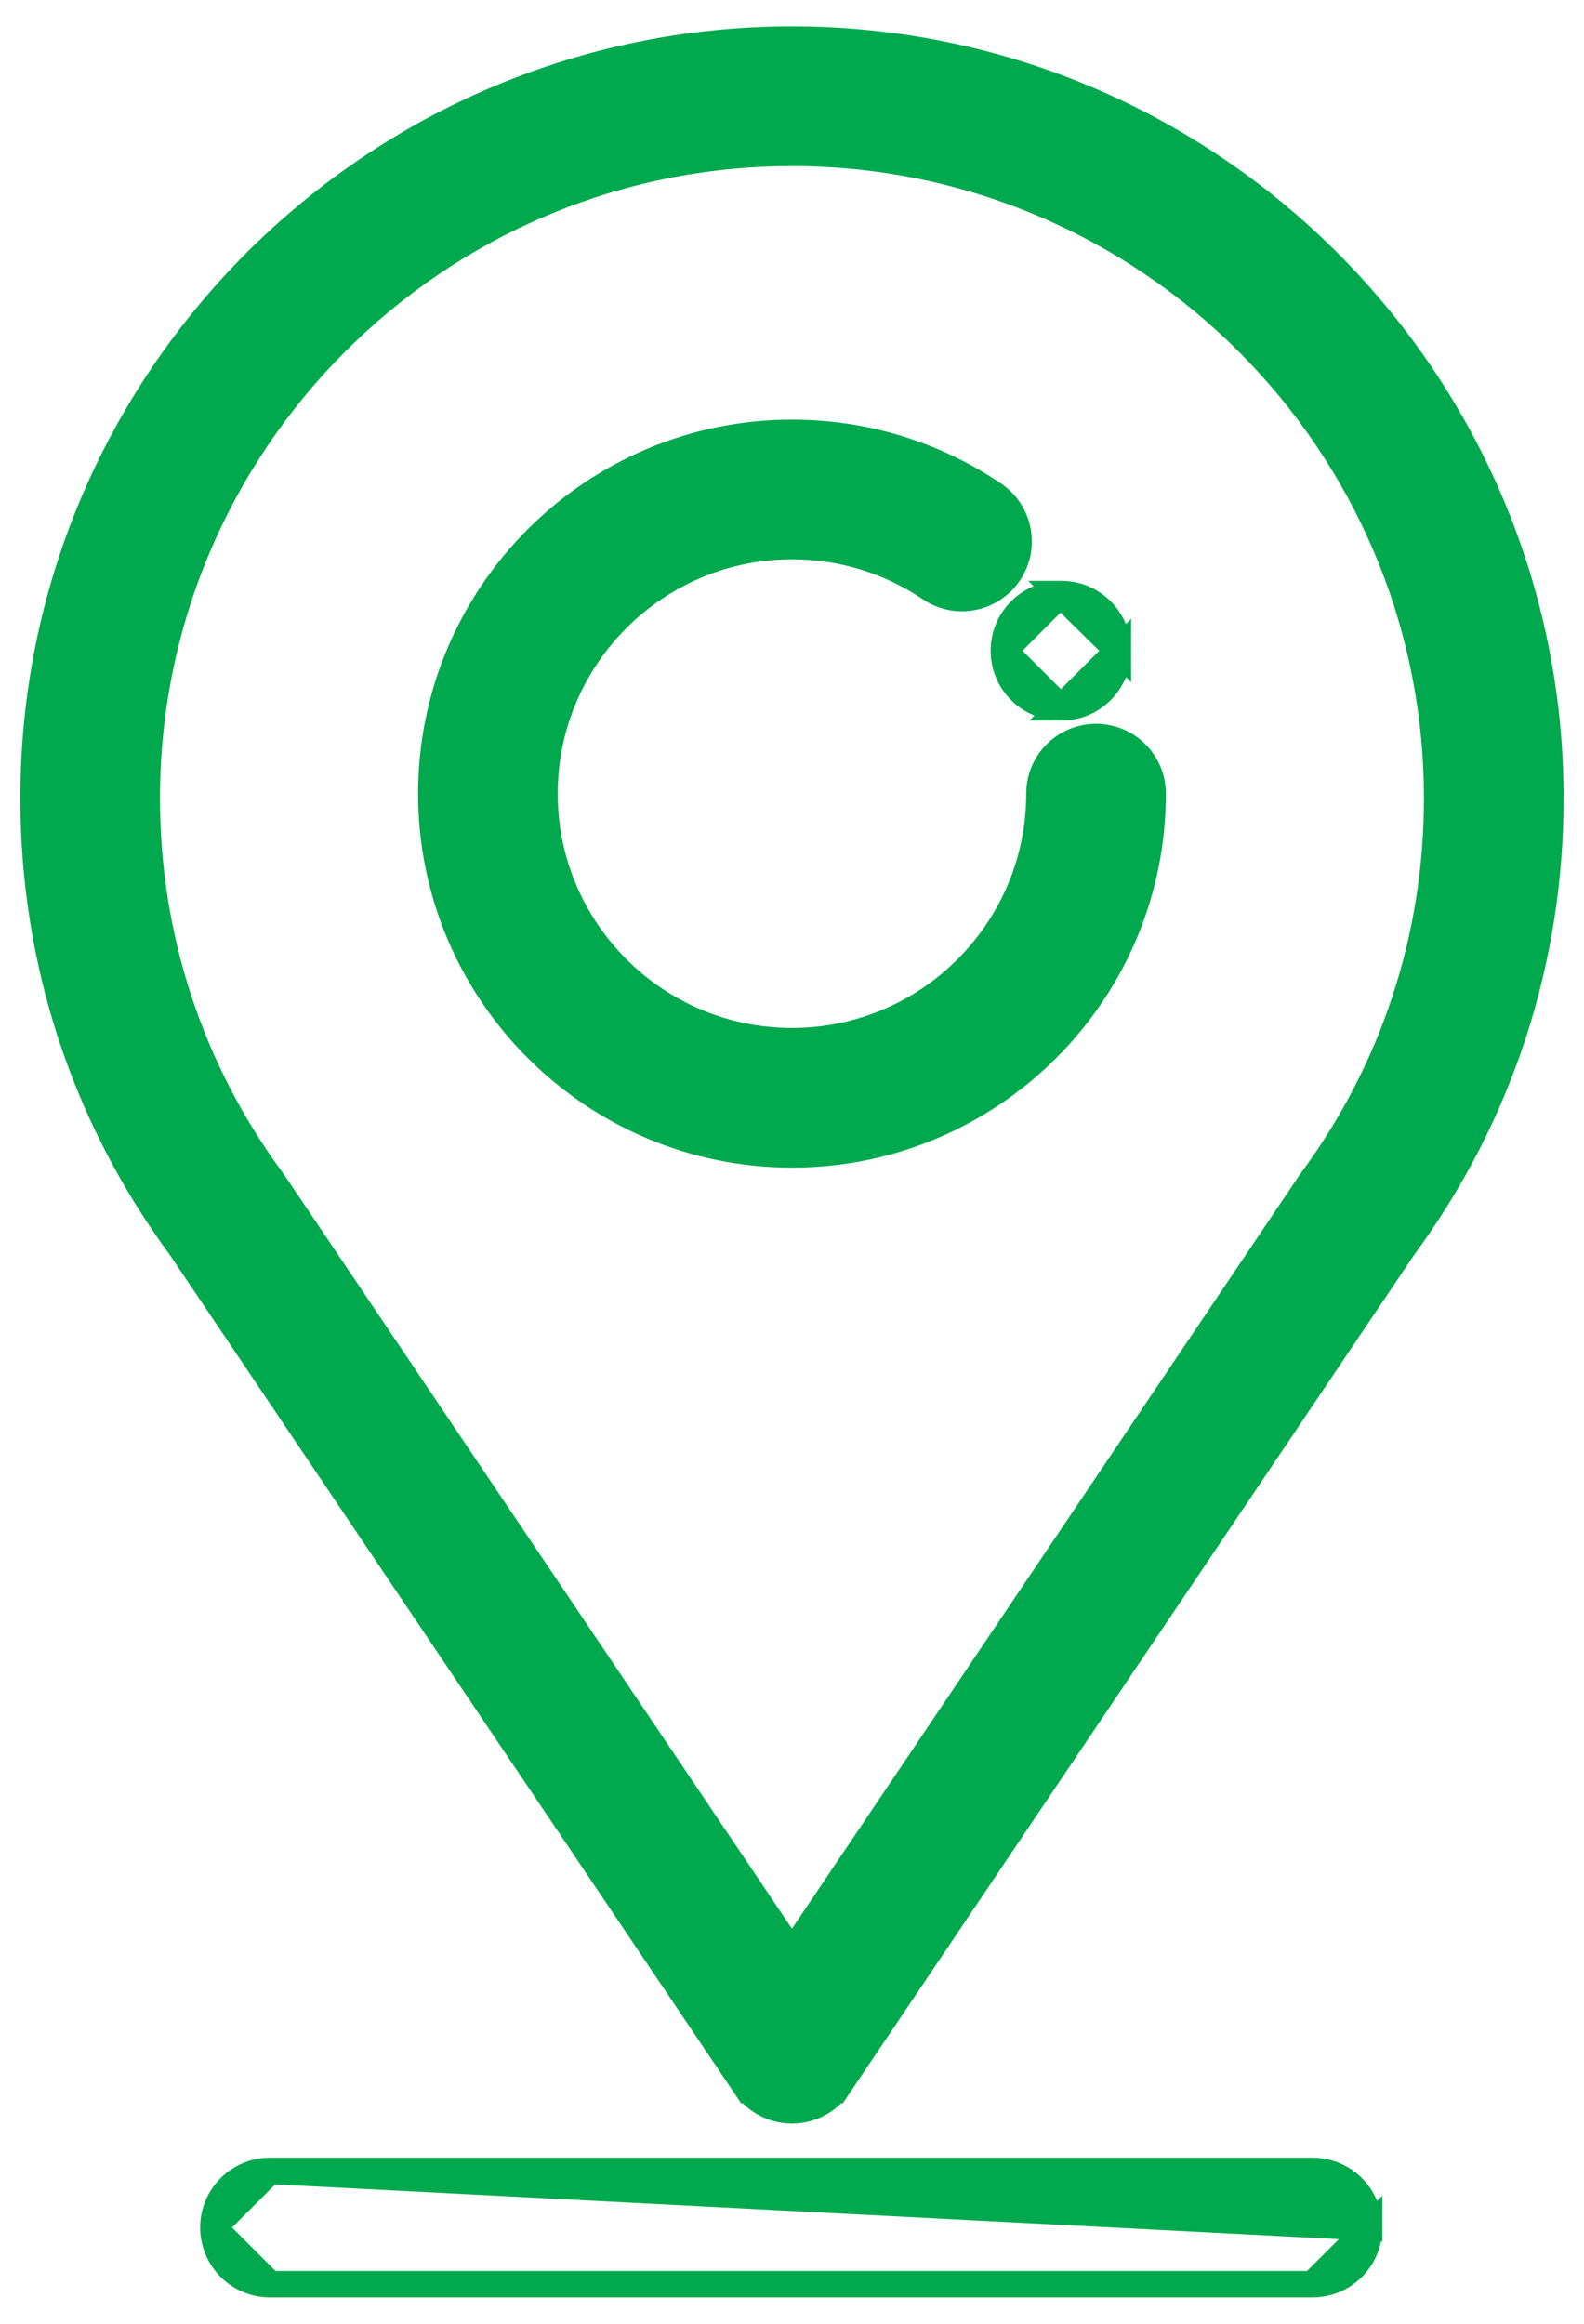
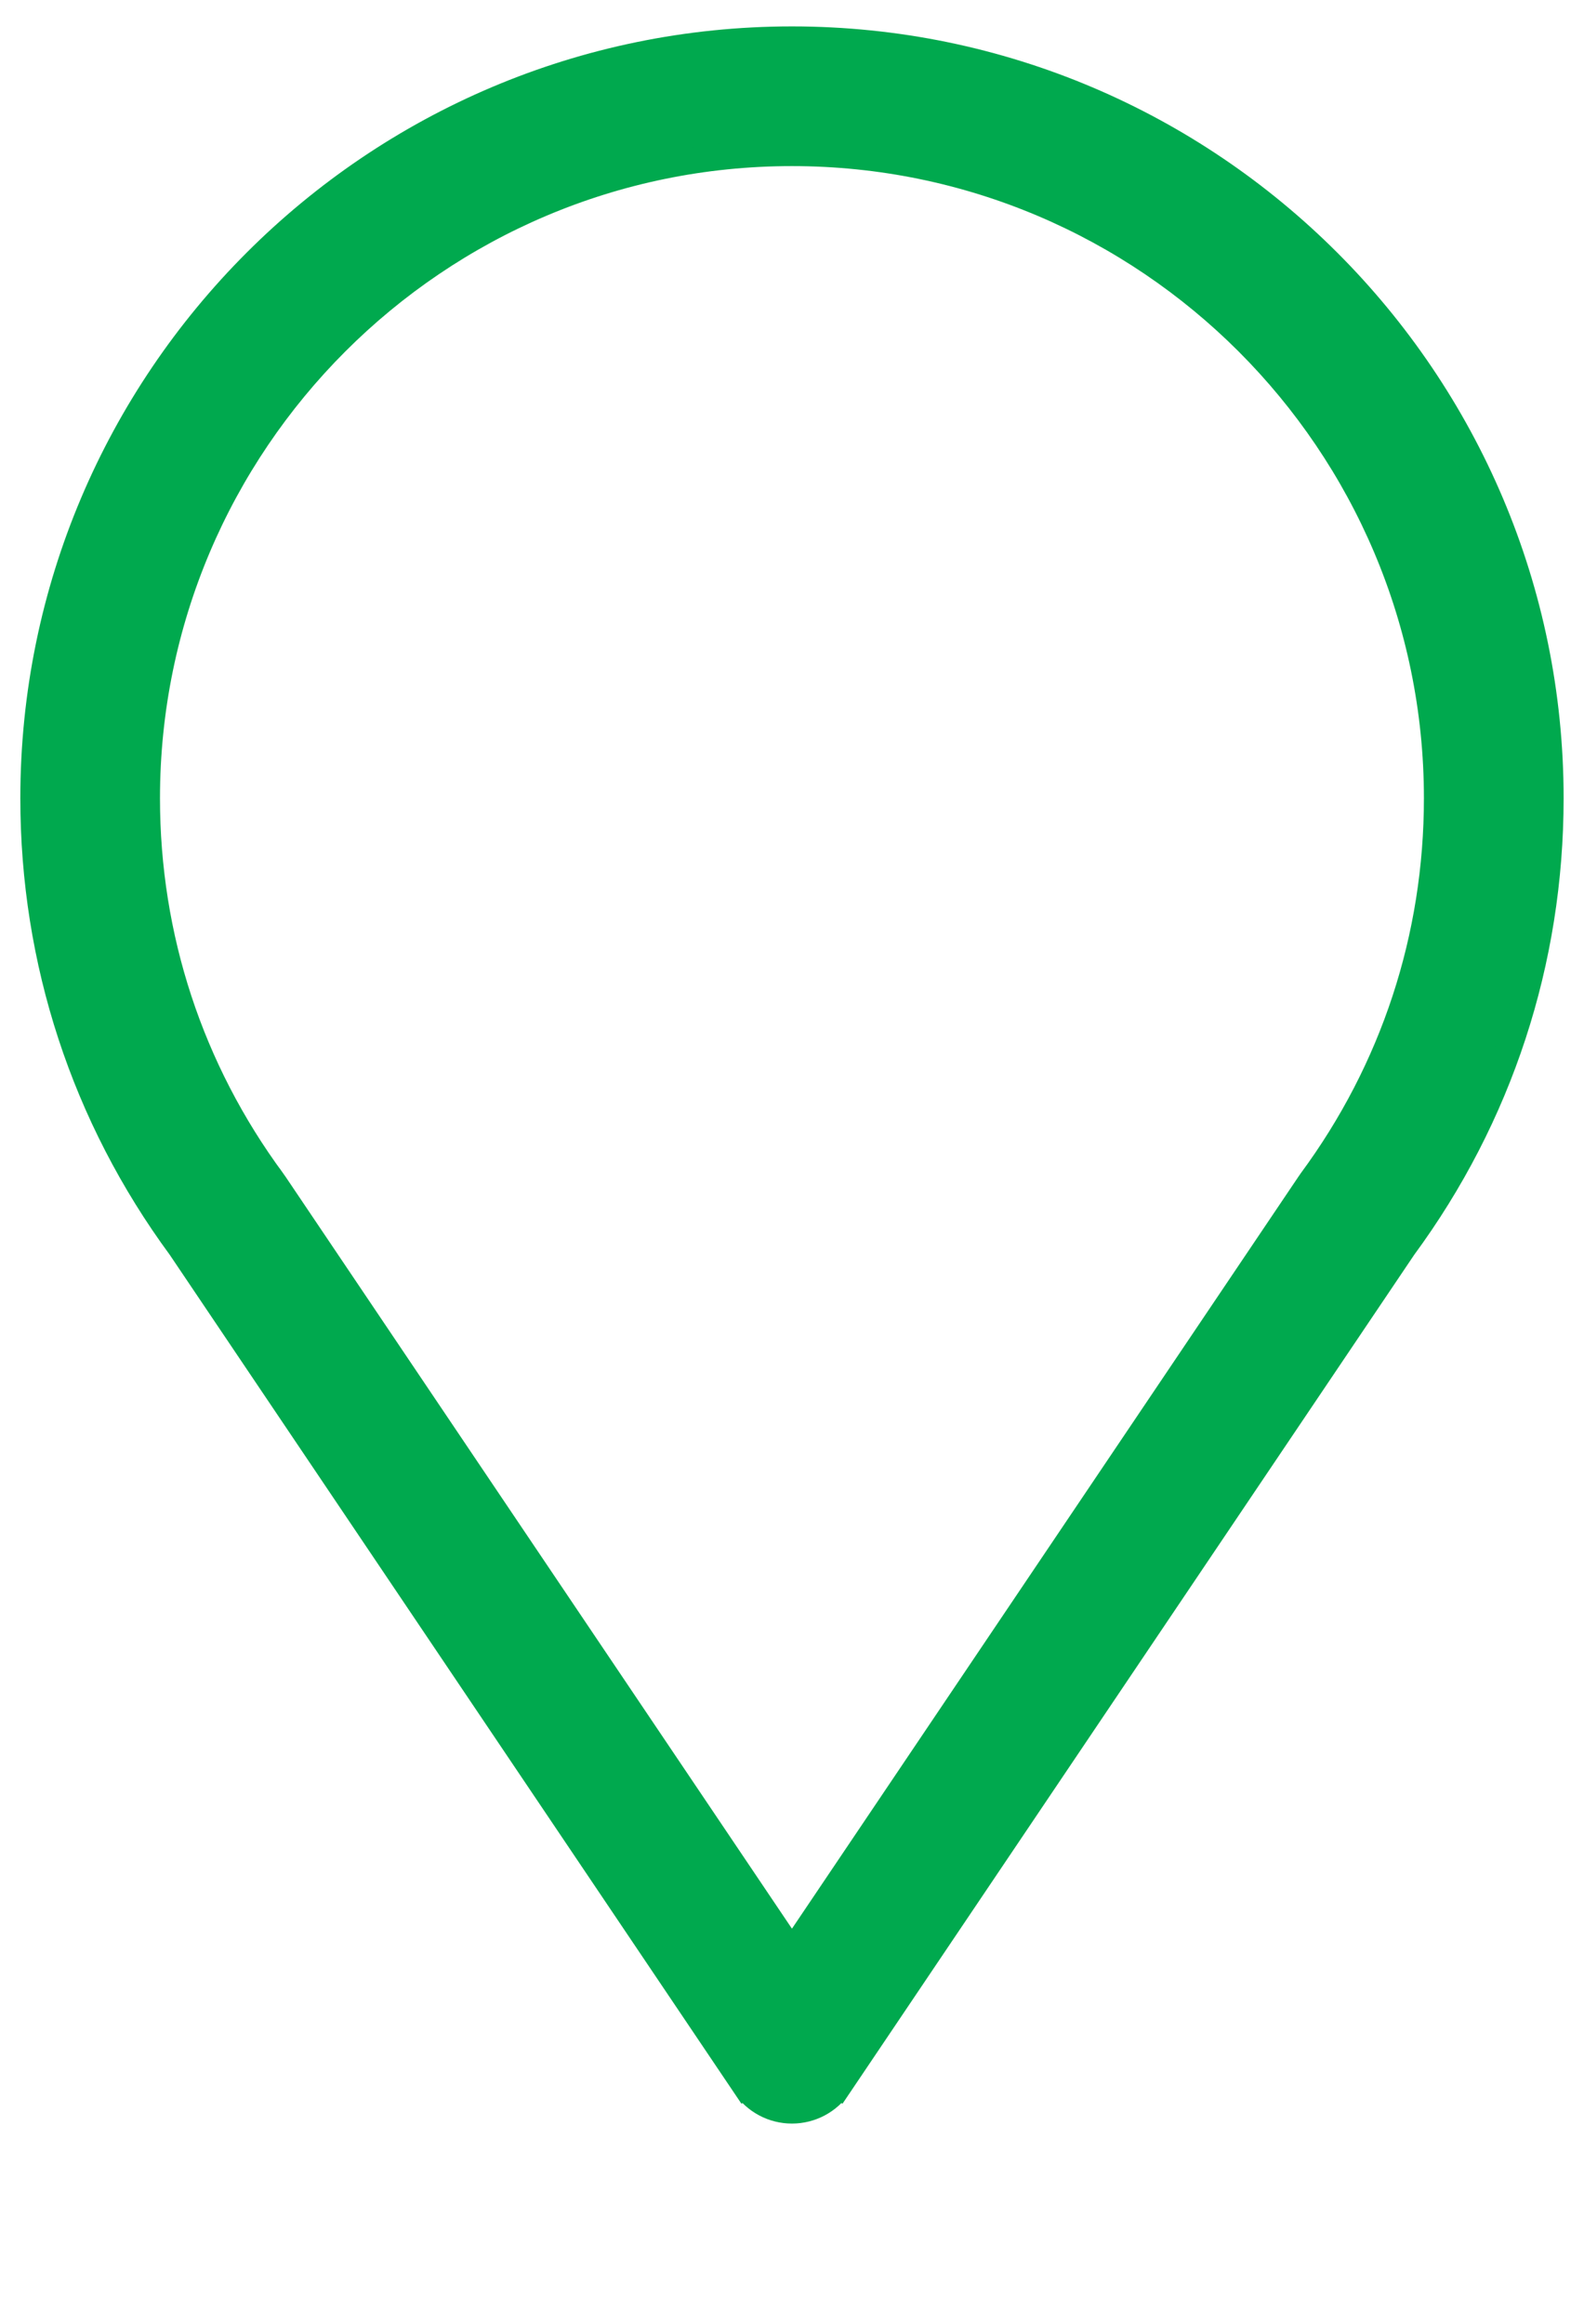
<svg xmlns="http://www.w3.org/2000/svg" width="30" height="44" viewBox="0 0 30 44" fill="none">
  <path d="M24.836 22.365L24.836 22.365C24.823 22.382 24.811 22.401 24.799 22.419L14.999 36.966L5.202 22.422C5.189 22.402 5.176 22.383 5.163 22.365L5.162 22.365C3.604 20.254 2.78 17.748 2.78 15.114C2.78 8.377 8.262 2.895 14.999 2.895C21.736 2.895 27.218 8.377 27.218 15.114C27.218 17.748 26.395 20.254 24.836 22.365ZM14.999 0.75C7.078 0.75 0.635 7.194 0.635 15.114C0.635 18.198 1.597 21.138 3.419 23.615L14.11 39.486L14.317 39.346L14.11 39.486C14.309 39.782 14.642 39.959 14.999 39.959C15.356 39.959 15.69 39.782 15.889 39.486L15.682 39.346L15.889 39.486L26.58 23.615C28.401 21.138 29.364 18.199 29.364 15.114C29.364 7.194 22.92 0.75 14.999 0.75Z" fill="#00A94E" stroke="#00A94E" stroke-width="0.5" />
-   <path d="M18.82 9.363L18.82 9.363C17.69 8.599 16.368 8.196 15 8.196C11.232 8.196 8.168 11.26 8.168 15.027C8.168 18.795 11.232 21.859 15 21.859C18.767 21.859 21.831 18.795 21.831 15.027C21.831 14.435 21.351 13.955 20.759 13.955C20.166 13.955 19.686 14.435 19.686 15.027C19.686 17.611 17.584 19.714 15 19.714C12.416 19.714 10.313 17.611 10.313 15.027C10.313 12.444 12.416 10.341 15 10.341C15.94 10.341 16.845 10.618 17.619 11.141C18.11 11.473 18.777 11.343 19.109 10.852C19.44 10.362 19.311 9.695 18.82 9.363Z" fill="#00A94E" stroke="#00A94E" stroke-width="0.5" />
-   <path d="M5.114 41.105H24.859C25.451 41.105 25.932 41.585 25.932 42.177L5.114 41.105ZM5.114 41.105C4.521 41.105 4.041 41.585 4.041 42.177M5.114 41.105L4.041 42.177M4.041 42.177C4.041 42.77 4.521 43.25 5.114 43.25M4.041 42.177L5.114 43.25M5.114 43.25H24.859M5.114 43.25H24.859M24.859 43.25C25.451 43.25 25.932 42.77 25.932 42.177L24.859 43.25Z" fill="#00A94E" stroke="#00A94E" stroke-width="0.5" />
-   <path d="M20.084 11.248H20.101C20.693 11.248 21.174 11.729 21.174 12.321L20.084 11.248ZM20.084 11.248C19.492 11.248 19.012 11.729 19.012 12.321M20.084 11.248L19.012 12.321M19.012 12.321C19.012 12.914 19.492 13.394 20.084 13.394M19.012 12.321L20.084 13.394M20.084 13.394H20.101M20.084 13.394H20.101M20.101 13.394C20.693 13.394 21.174 12.914 21.174 12.321L20.101 13.394Z" fill="#00A94E" stroke="#00A94E" stroke-width="0.5" />
</svg>